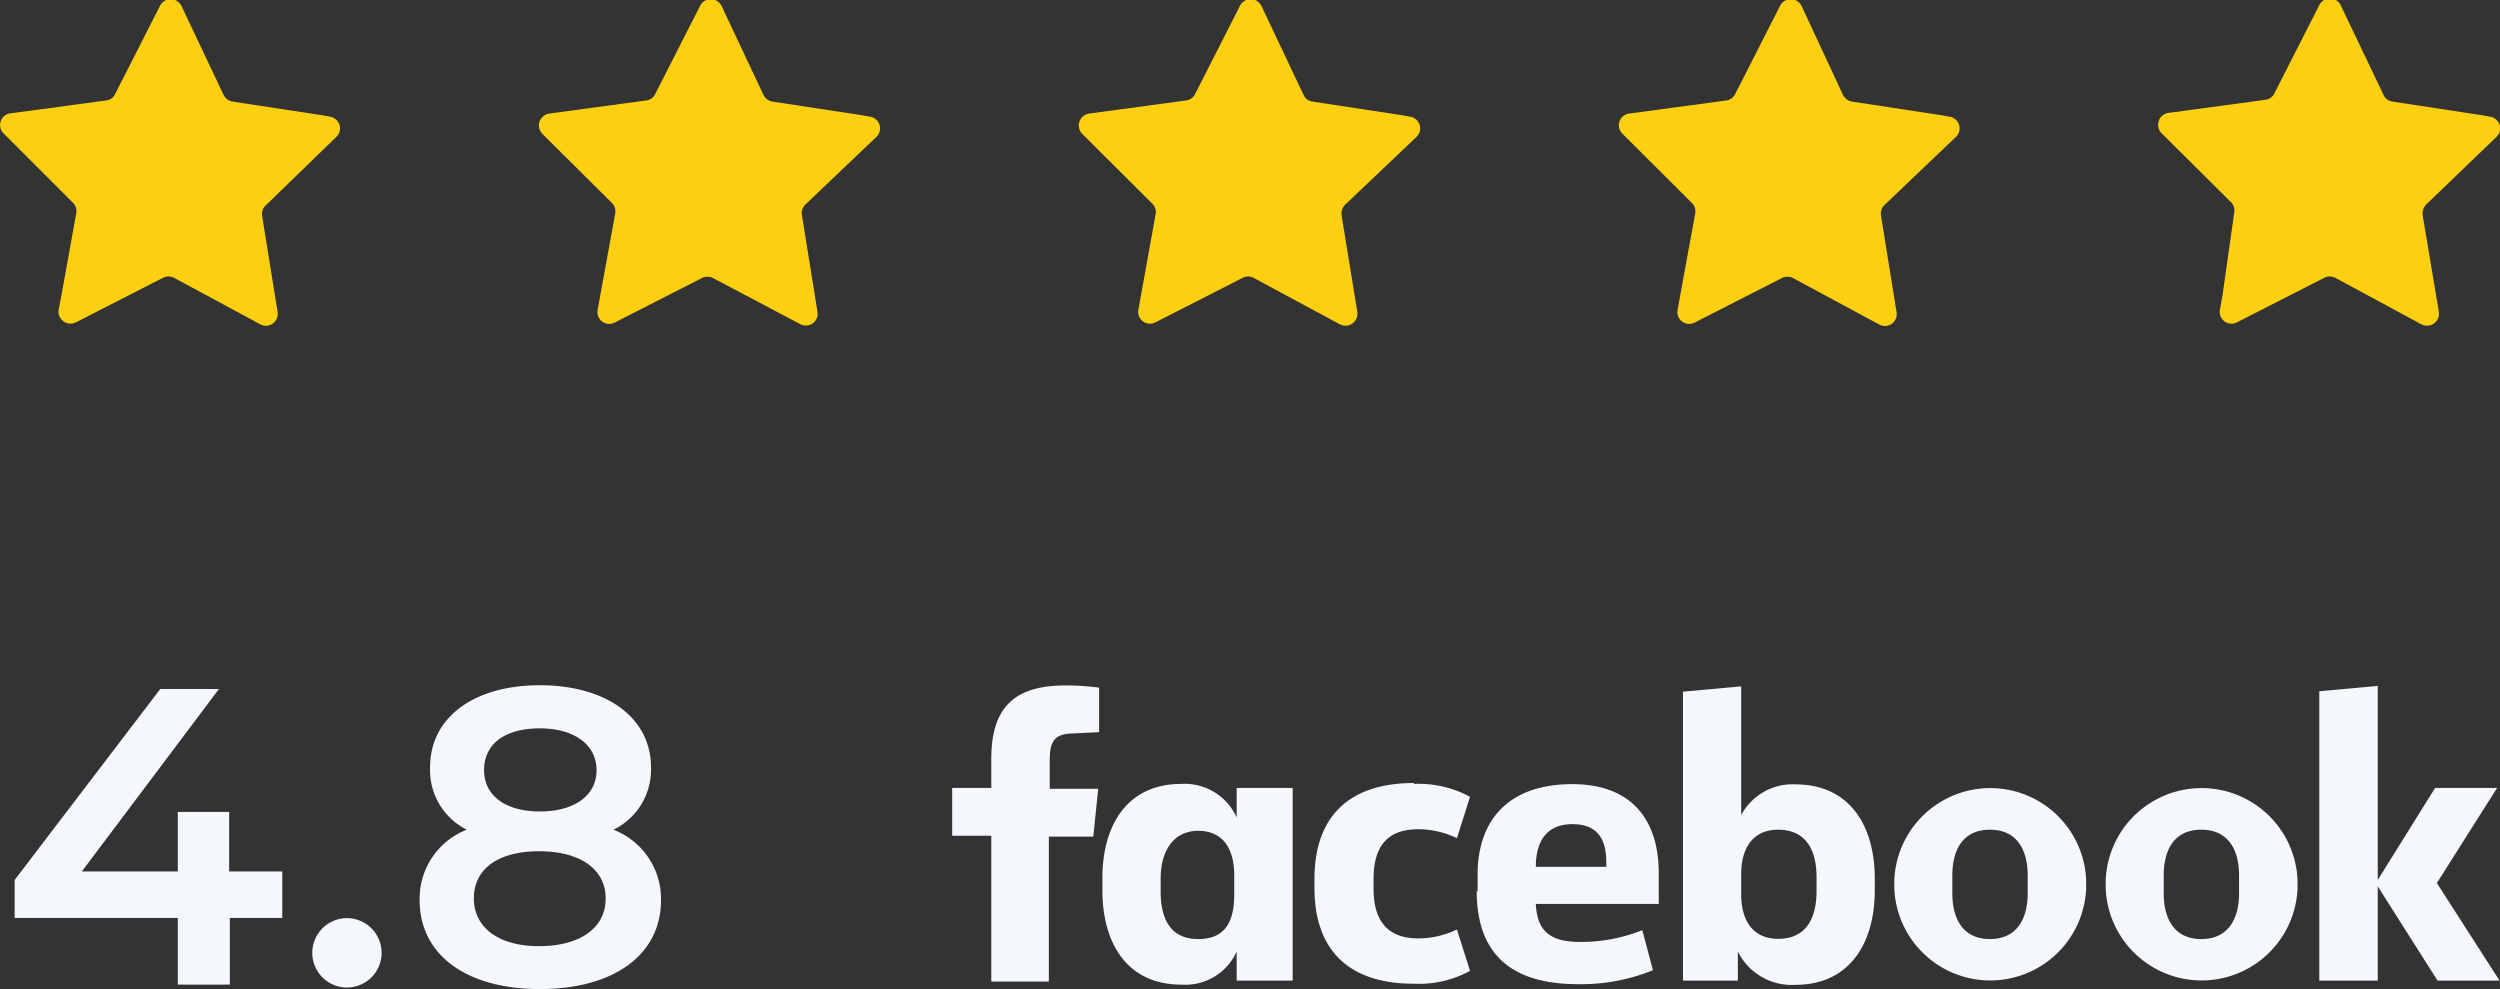
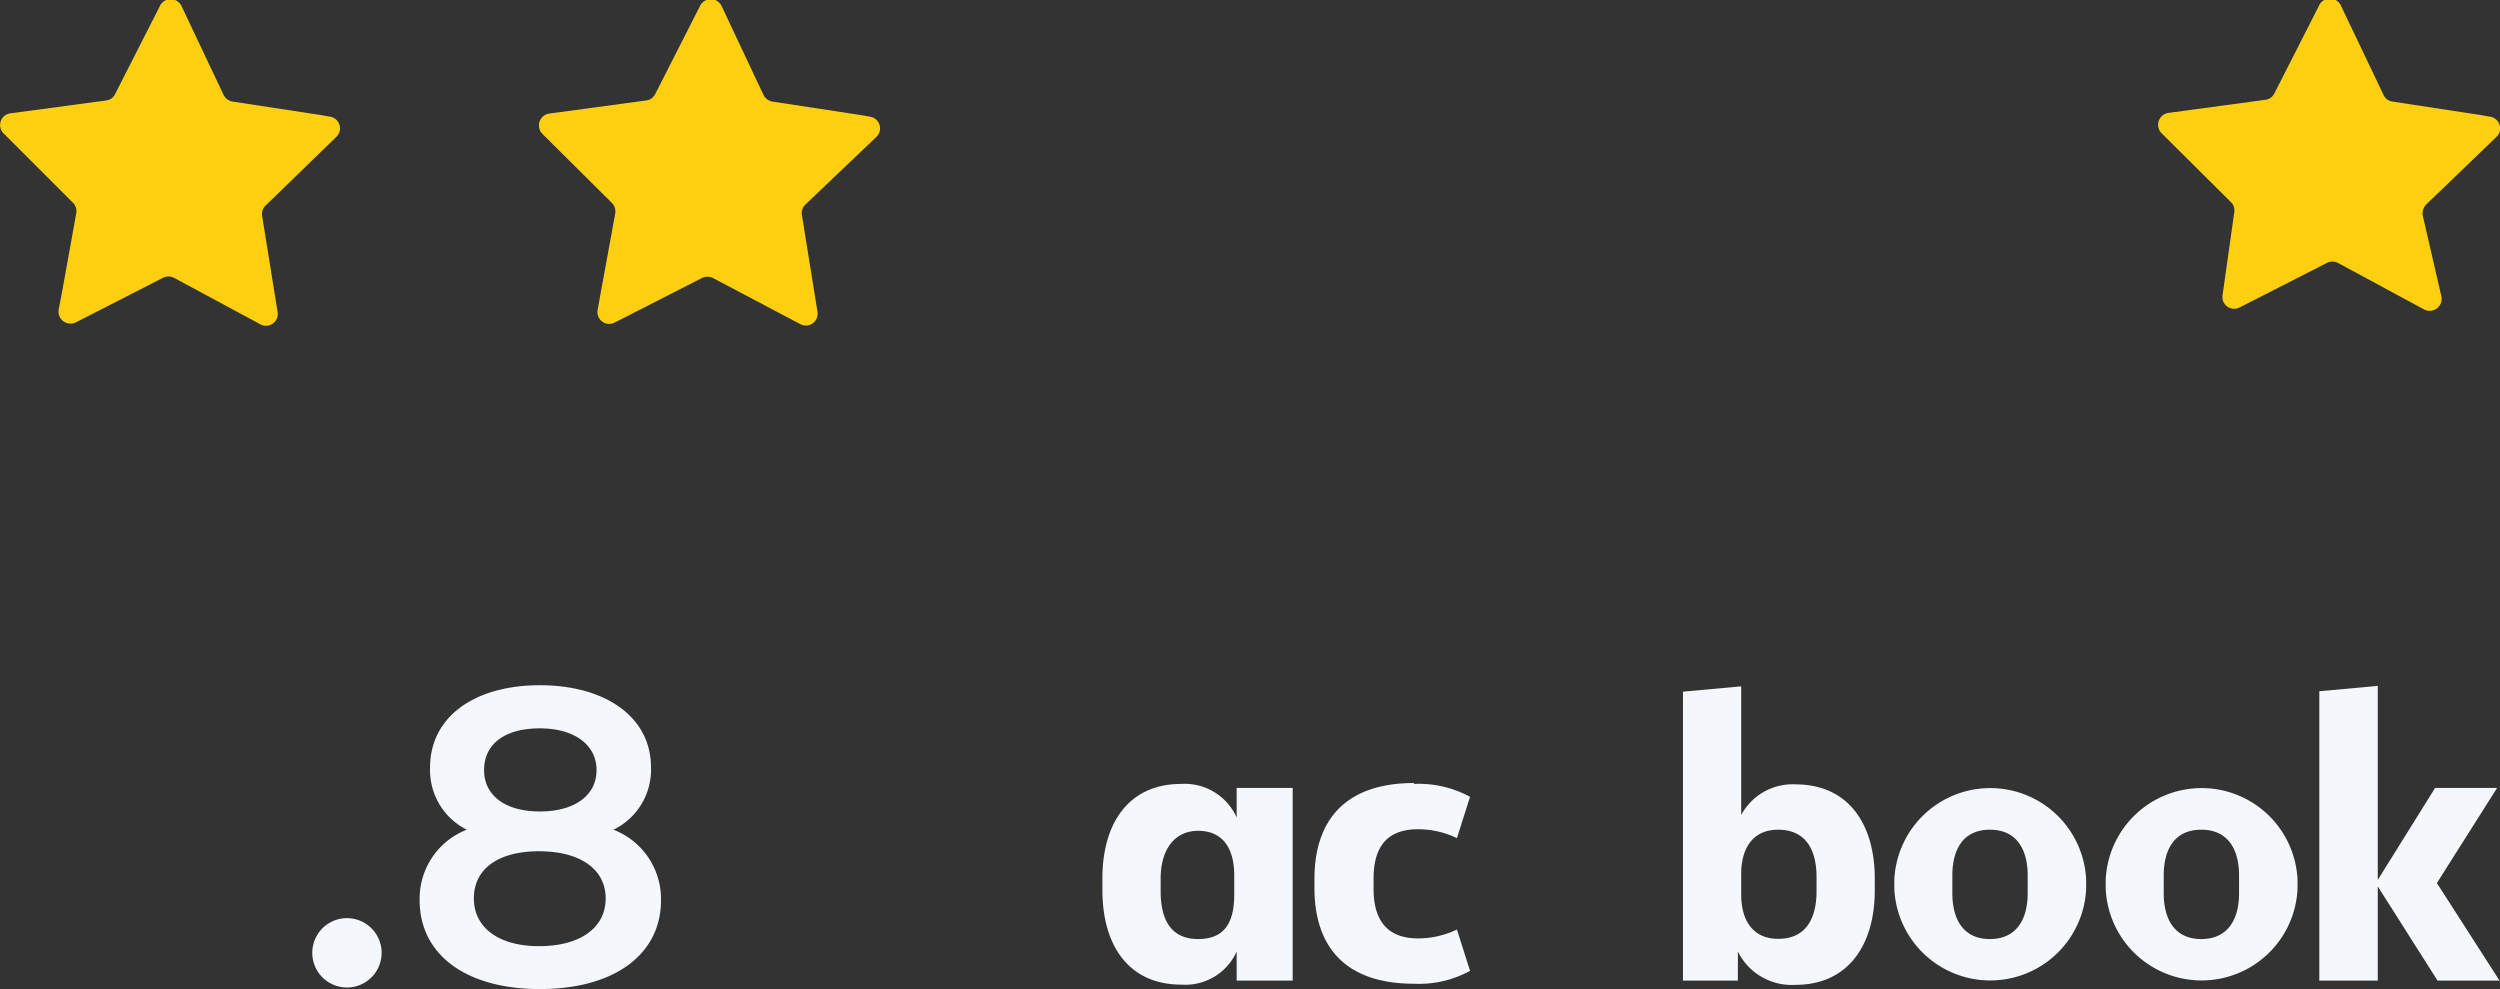
<svg xmlns="http://www.w3.org/2000/svg" viewBox="0 0 112.48 44.51">
  <rect x="0" y="0" width="112.48" height="44.51" fill="#333333" stroke="none" />
  <defs>
    <style>.cls-1{fill:#fcd010;}.cls-2{fill:#f4f7fb;}</style>
  </defs>
  <g id="katman_2" data-name="katman 2">
    <g id="katman_1-2" data-name="katman 1">
      <path class="cls-1" d="M15.13,6.16a.53.53,0,0,0-.28-.91l-.39-.07-4-.61a.56.56,0,0,1-.4-.3L8.18.3a.54.54,0,0,0-1,0l-2,3.93a.51.51,0,0,1-.4.29L.46,5.1A.53.53,0,0,0,.16,6L3.28,9.12a.53.53,0,0,1,.15.48l-.66,3.66-.13.67a.54.54,0,0,0,.78.57l3.91-2a.55.55,0,0,1,.5,0l3.88,2.09a.53.53,0,0,0,.78-.55l-.7-4.35A.54.54,0,0,1,12,9.2Z" />
      <path class="cls-1" d="M39.43,6.16a.53.53,0,0,0-.29-.91l-.39-.07-4-.61a.56.56,0,0,1-.4-.3L32.48.3a.54.54,0,0,0-1,0l-2,3.93a.52.52,0,0,1-.41.29l-4.36.59a.54.54,0,0,0-.31.91l3.13,3.11a.55.55,0,0,1,.15.48l-.67,3.66-.12.67a.53.53,0,0,0,.77.57l3.92-2a.55.55,0,0,1,.5,0L36,14.58a.53.53,0,0,0,.78-.55l-.7-4.35a.54.54,0,0,1,.16-.48Z" />
-       <path class="cls-1" d="M63.73,6.16a.53.53,0,0,0-.29-.91l-.39-.07-4-.61a.52.52,0,0,1-.4-.3L56.77.3a.54.54,0,0,0-1,0l-2,3.93a.52.52,0,0,1-.41.29l-4.36.59a.54.54,0,0,0-.31.91l3.12,3.11A.53.53,0,0,1,52,9.6l-.66,3.66-.12.67a.53.53,0,0,0,.77.57l3.92-2a.53.53,0,0,1,.49,0l3.88,2.09a.54.54,0,0,0,.79-.55l-.71-4.35a.57.57,0,0,1,.16-.48Z" />
-       <path class="cls-1" d="M88,6.16a.53.53,0,0,0-.29-.91l-.39-.07-4-.61a.56.56,0,0,1-.4-.3L81.07.3a.54.54,0,0,0-1,0l-2,3.93a.52.52,0,0,1-.4.29l-4.37.59a.53.53,0,0,0-.3.91l3.12,3.11a.53.53,0,0,1,.15.48l-.67,3.66-.12.67a.53.53,0,0,0,.77.57l3.92-2a.55.55,0,0,1,.5,0l3.88,2.09a.53.53,0,0,0,.78-.55l-.7-4.35a.54.54,0,0,1,.16-.48Z" />
-       <path class="cls-1" d="M112.32,6.16a.53.53,0,0,0-.29-.91l-.39-.07-4-.61a.52.52,0,0,1-.4-.3l-1.91-4a.54.54,0,0,0-1,0l-2,3.93a.52.52,0,0,1-.41.29l-4.36.59a.54.54,0,0,0-.31.91l3.13,3.11a.52.52,0,0,1,.14.48L100,13.26l-.12.67a.53.53,0,0,0,.77.57l3.92-2a.55.55,0,0,1,.5,0l3.87,2.09a.54.54,0,0,0,.79-.55L109,9.68a.6.6,0,0,1,.16-.48Z" />
-       <path class="cls-2" d="M12.7,41.3H10.34v3H8v-3H.66V39.59L7.21,31H9.85L3.68,39.21H8V36.53h2.31v2.68H12.7Z" />
+       <path class="cls-1" d="M112.32,6.16a.53.53,0,0,0-.29-.91l-.39-.07-4-.61a.52.52,0,0,1-.4-.3l-1.91-4a.54.54,0,0,0-1,0l-2,3.93a.52.52,0,0,1-.41.29l-4.36.59a.54.54,0,0,0-.31.91l3.13,3.11a.52.52,0,0,1,.14.48L100,13.26a.53.53,0,0,0,.77.57l3.92-2a.55.55,0,0,1,.5,0l3.87,2.09a.54.54,0,0,0,.79-.55L109,9.68a.6.6,0,0,1,.16-.48Z" />
      <path class="cls-2" d="M14.05,42.87a1.56,1.56,0,1,1,3.12,0,1.56,1.56,0,1,1-3.12,0Z" />
      <path class="cls-2" d="M29.74,40.5c0,2.47-2.14,4-5.45,4s-5.41-1.54-5.41-4A3.33,3.33,0,0,1,21,37.33a3,3,0,0,1-1.65-2.8c0-2.28,2-3.7,4.94-3.7s5,1.42,5,3.7a3,3,0,0,1-1.69,2.8A3.34,3.34,0,0,1,29.74,40.5Zm-2.49-.08c0-1.31-1.14-2.12-3-2.12s-2.93.81-2.93,2.12,1.11,2.15,2.93,2.15S27.25,41.77,27.25,40.42Zm-5.47-5.77c0,1.14.95,1.86,2.51,1.86s2.55-.72,2.55-1.86-1-1.88-2.55-1.88S21.78,33.45,21.78,34.65Z" />
-       <path class="cls-2" d="M48.28,33c-.82,0-1.05.36-1.05,1.16v1.33h2.18l-.22,2.15h-2v6.52H44.6V37.6H42.84V35.45H44.6V34.16c0-2.17.88-3.32,3.32-3.32a11.23,11.23,0,0,1,1.53.1v2Z" />
      <path class="cls-2" d="M49.6,39.51c0-2.42,1.14-4.24,3.55-4.24a2.56,2.56,0,0,1,2.49,1.51V35.45h2.52v8.67H55.64V42.81a2.53,2.53,0,0,1-2.49,1.49c-2.41,0-3.55-1.82-3.55-4.24Zm2.62.59c0,1.29.47,2.15,1.69,2.15s1.62-.79,1.62-2v-.87c0-1.24-.54-2-1.62-2s-1.69.86-1.69,2.15Z" />
      <path class="cls-2" d="M63.62,35.27a4.86,4.86,0,0,1,2.52.58l-.59,1.86a4,4,0,0,0-1.75-.4c-1.42,0-2,.82-2,2.22V40c0,1.4.61,2.22,2,2.22a4,4,0,0,0,1.75-.4l.59,1.86a4.77,4.77,0,0,1-2.52.58c-3.08,0-4.48-1.65-4.48-4.31v-.4c0-2.66,1.4-4.32,4.48-4.32" />
-       <path class="cls-2" d="M66.48,40.12v-.77c0-2.46,1.4-4.07,4.26-4.07,2.7,0,3.89,1.64,3.89,4v1.39H69.1c.06,1.18.59,1.71,2,1.71a7.42,7.42,0,0,0,2.79-.53l.48,1.8a8.53,8.53,0,0,1-3.37.63c-3.32,0-4.56-1.65-4.56-4.2M69.1,39h3.17v-.22c0-1-.38-1.7-1.52-1.7S69.1,37.82,69.1,39Z" />
      <path class="cls-2" d="M84.35,40.06c0,2.42-1.17,4.25-3.57,4.25a2.7,2.7,0,0,1-2.59-1.5v1.31H75.72v-13l2.62-.24v5.79a2.62,2.62,0,0,1,2.44-1.38c2.41,0,3.57,1.82,3.57,4.24Zm-2.62-.6c0-1.22-.48-2.13-1.73-2.13-1.08,0-1.66.76-1.66,2v.91c0,1.24.58,2,1.66,2,1.25,0,1.73-.91,1.73-2.14Z" />
      <path class="cls-2" d="M85.23,40v-.43a4.32,4.32,0,0,1,8.63,0V40a4.32,4.32,0,0,1-8.63,0m6-.61c0-1.15-.48-2.06-1.7-2.06s-1.69.91-1.69,2.06v.8c0,1.14.47,2.06,1.69,2.06s1.7-.92,1.7-2.06Z" />
      <path class="cls-2" d="M94.74,40v-.43a4.32,4.32,0,0,1,8.63,0V40a4.32,4.32,0,0,1-8.63,0m6-.61c0-1.15-.48-2.06-1.7-2.06s-1.69.91-1.69,2.06v.8c0,1.14.47,2.06,1.69,2.06s1.7-.92,1.7-2.06Z" />
      <polygon class="cls-2" points="106.98 39.59 109.56 35.45 112.35 35.45 109.64 39.73 112.46 44.12 109.67 44.12 106.98 39.88 106.98 44.12 104.35 44.12 104.35 31.1 106.98 30.86 106.98 39.59" />
    </g>
  </g>
</svg>